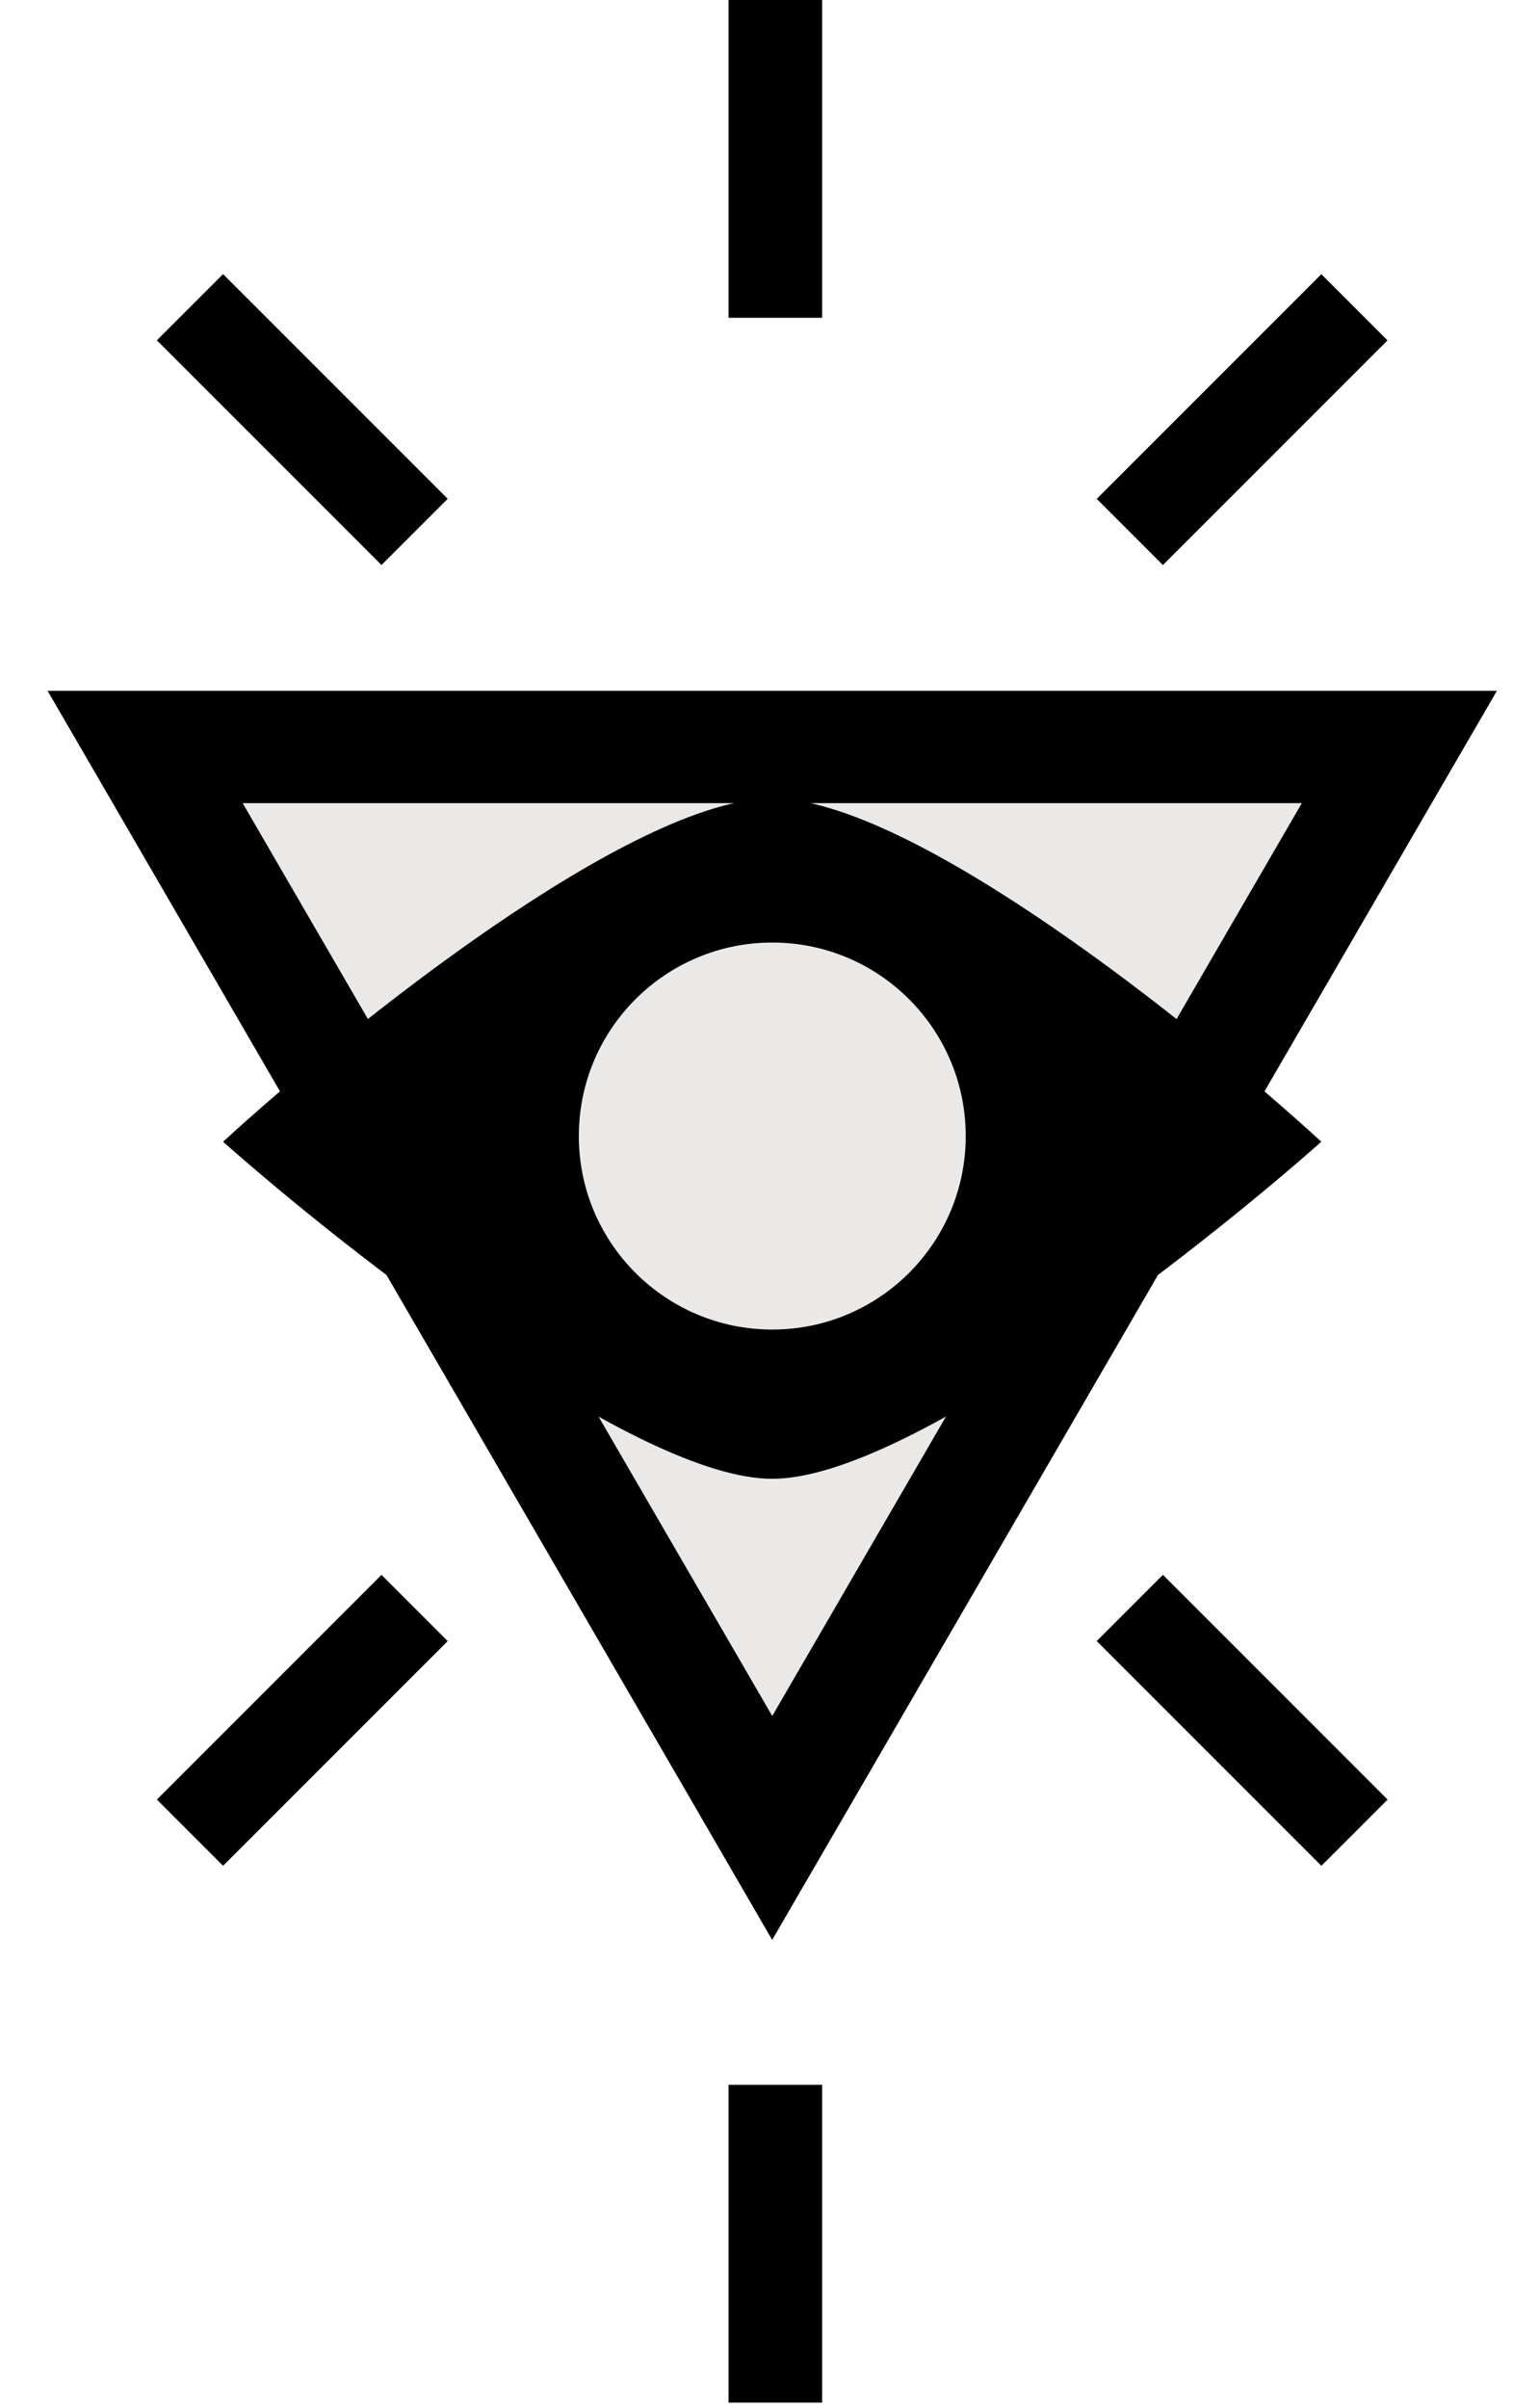
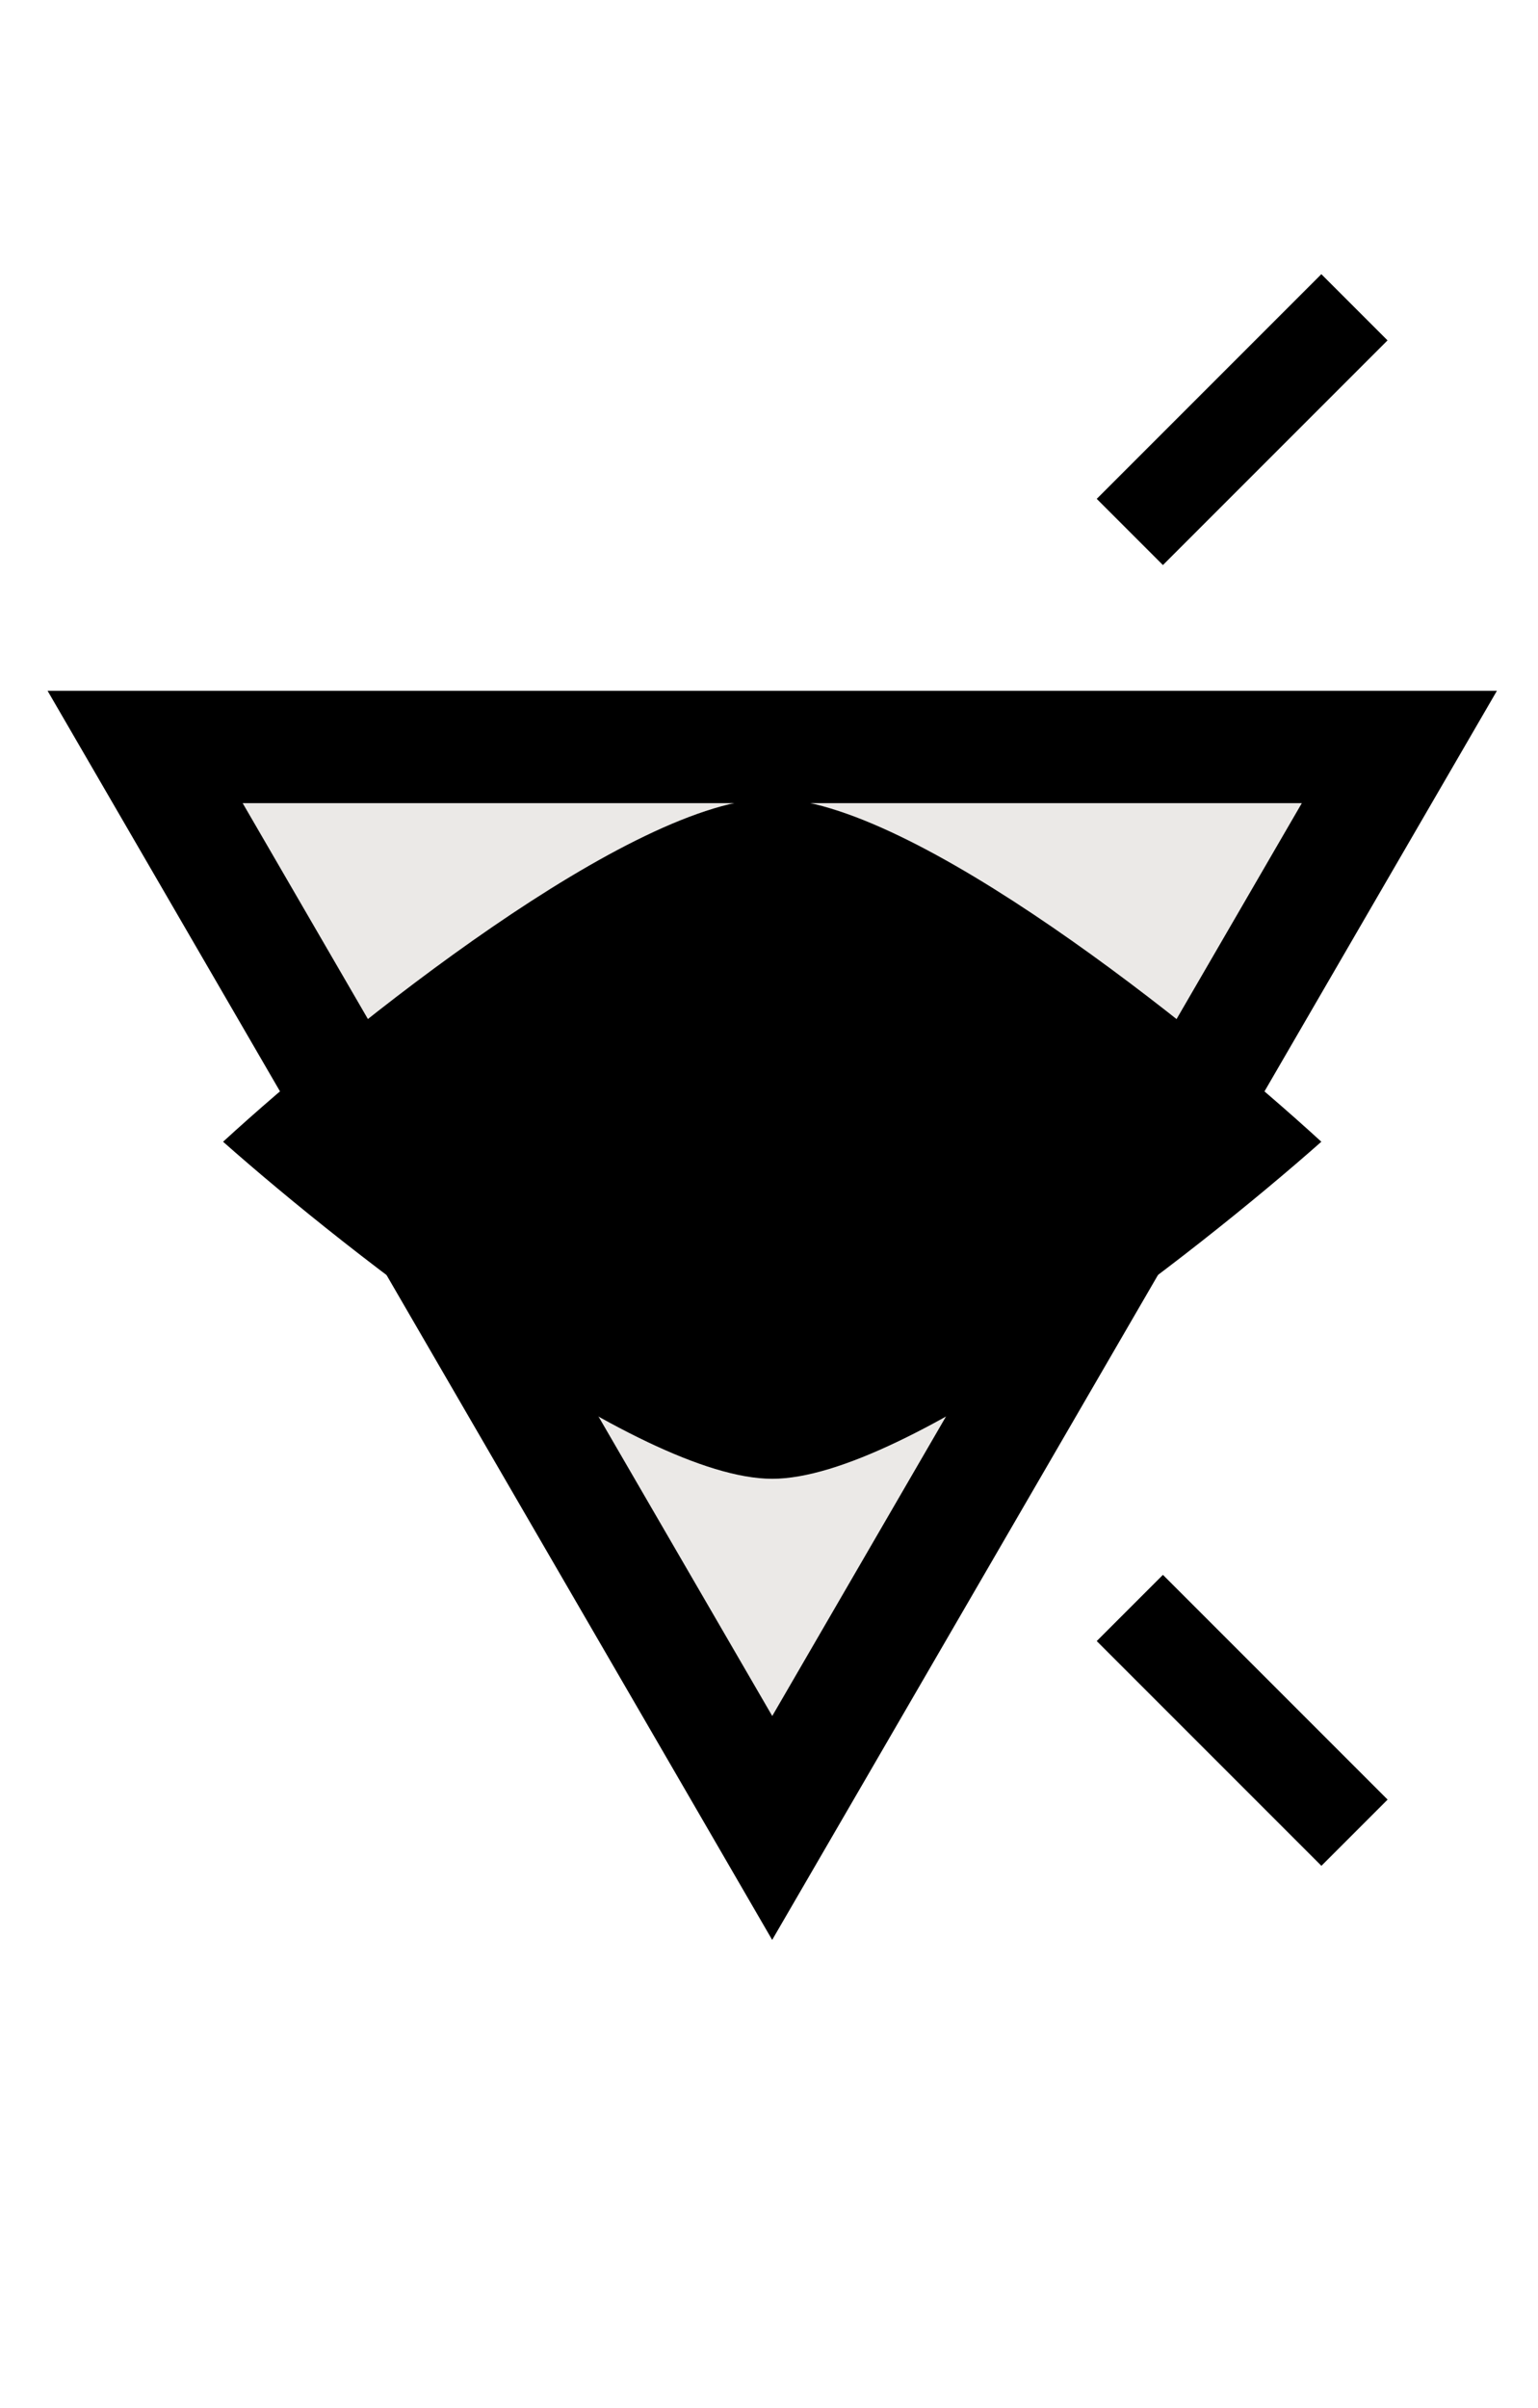
<svg xmlns="http://www.w3.org/2000/svg" width="23" height="36" viewBox="0 0 23 36" fill="none">
  <path d="M10.822 26.076L11.548 27.328L12.275 26.076L20.195 12.428L20.927 11.167L19.468 11.167L3.628 11.167L2.17 11.167L2.902 12.428L10.822 26.076Z" fill="#EBE9E7" stroke="black" stroke-width="1.68" />
  <path d="M11.548 22.108C13.563 22.108 17.862 18.749 19.76 17.069C17.893 15.358 13.638 11.937 11.548 11.937C9.458 11.937 5.202 15.358 3.336 17.069C5.233 18.749 9.532 22.108 11.548 22.108Z" fill="black" />
-   <ellipse cx="11.549" cy="16.984" rx="2.893" ry="2.893" transform="rotate(180 11.549 16.984)" fill="#EBE9E7" />
  <line x1="16.896" y1="24.039" x2="20.256" y2="27.399" stroke="black" stroke-width="1.4" />
-   <line y1="-0.7" x2="4.751" y2="-0.7" transform="matrix(-0.707 0.707 0.707 0.707 6.695 24.534)" stroke="black" stroke-width="1.4" />
  <line y1="-0.7" x2="4.751" y2="-0.7" transform="matrix(0.707 -0.707 -0.707 -0.707 16.401 7.458)" stroke="black" stroke-width="1.4" />
-   <line x1="6.2" y1="7.952" x2="2.841" y2="4.593" stroke="black" stroke-width="1.4" />
-   <line y1="-0.7" x2="4.751" y2="-0.7" transform="matrix(1.31134e-07 1 1 -1.31134e-07 12.295 0)" stroke="black" stroke-width="1.4" />
-   <line y1="-0.7" x2="4.751" y2="-0.7" transform="matrix(1.31134e-07 1 1 -1.31134e-07 12.295 31.168)" stroke="black" stroke-width="1.4" />
</svg>